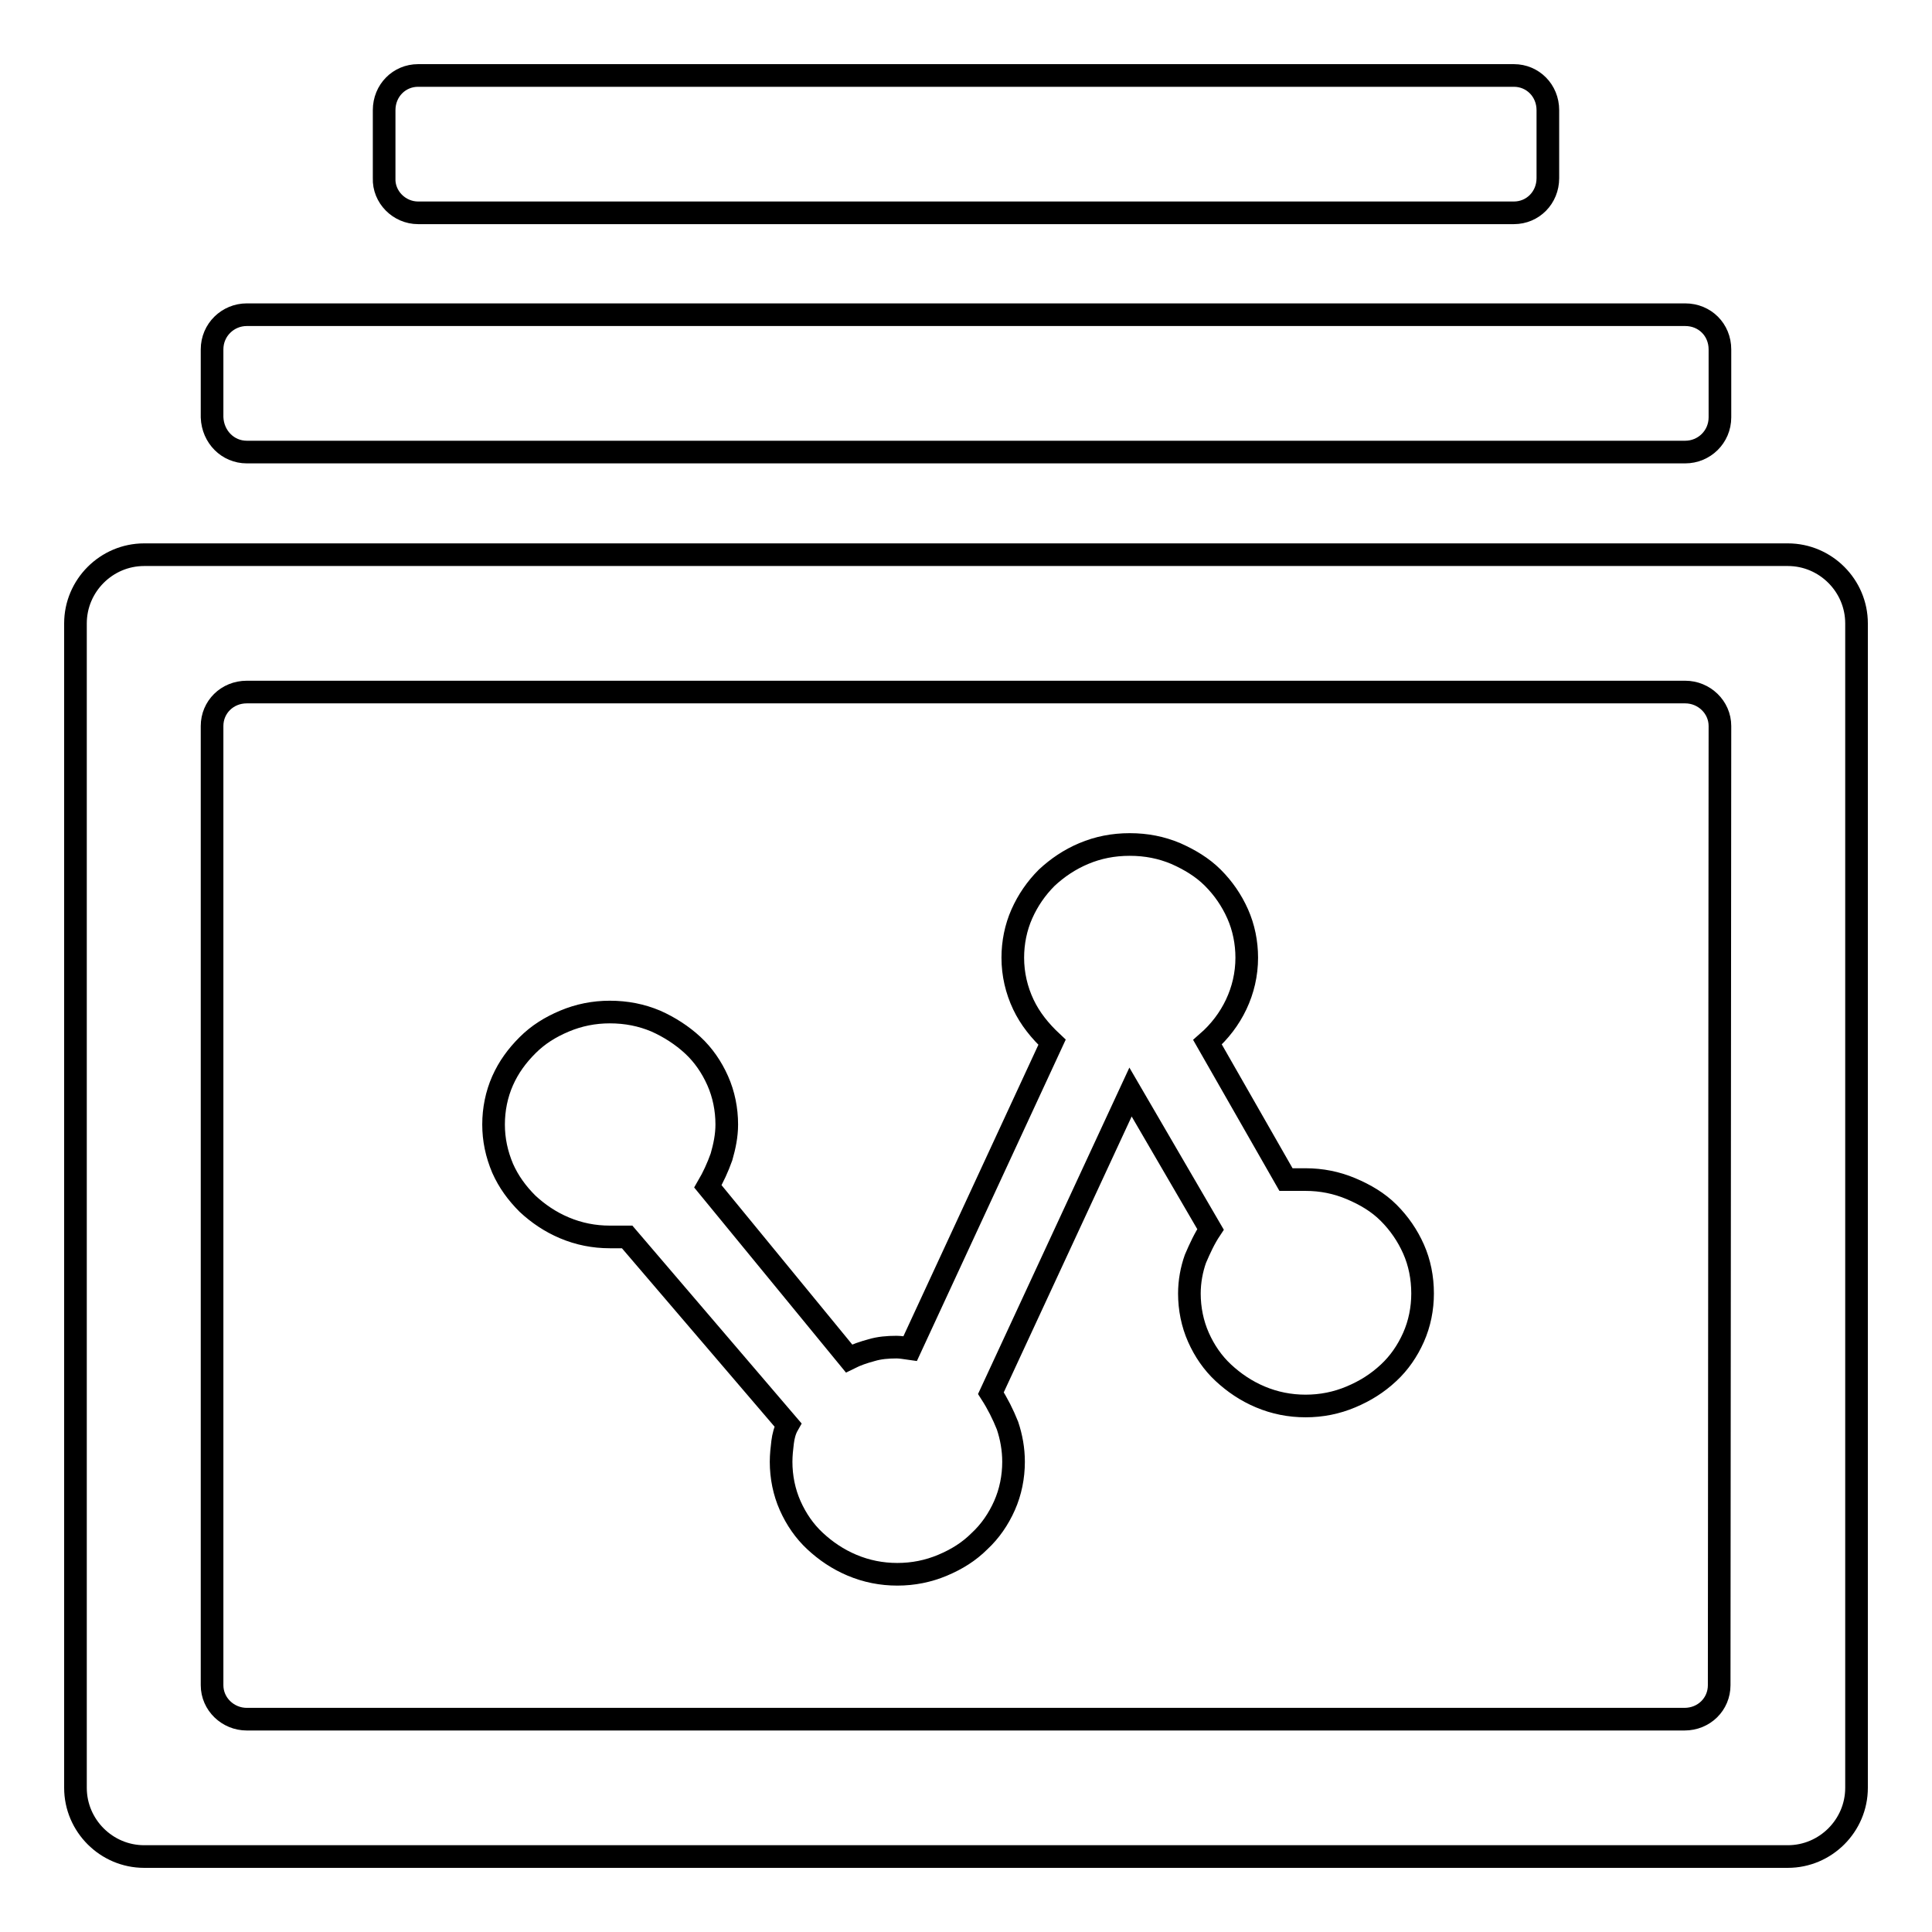
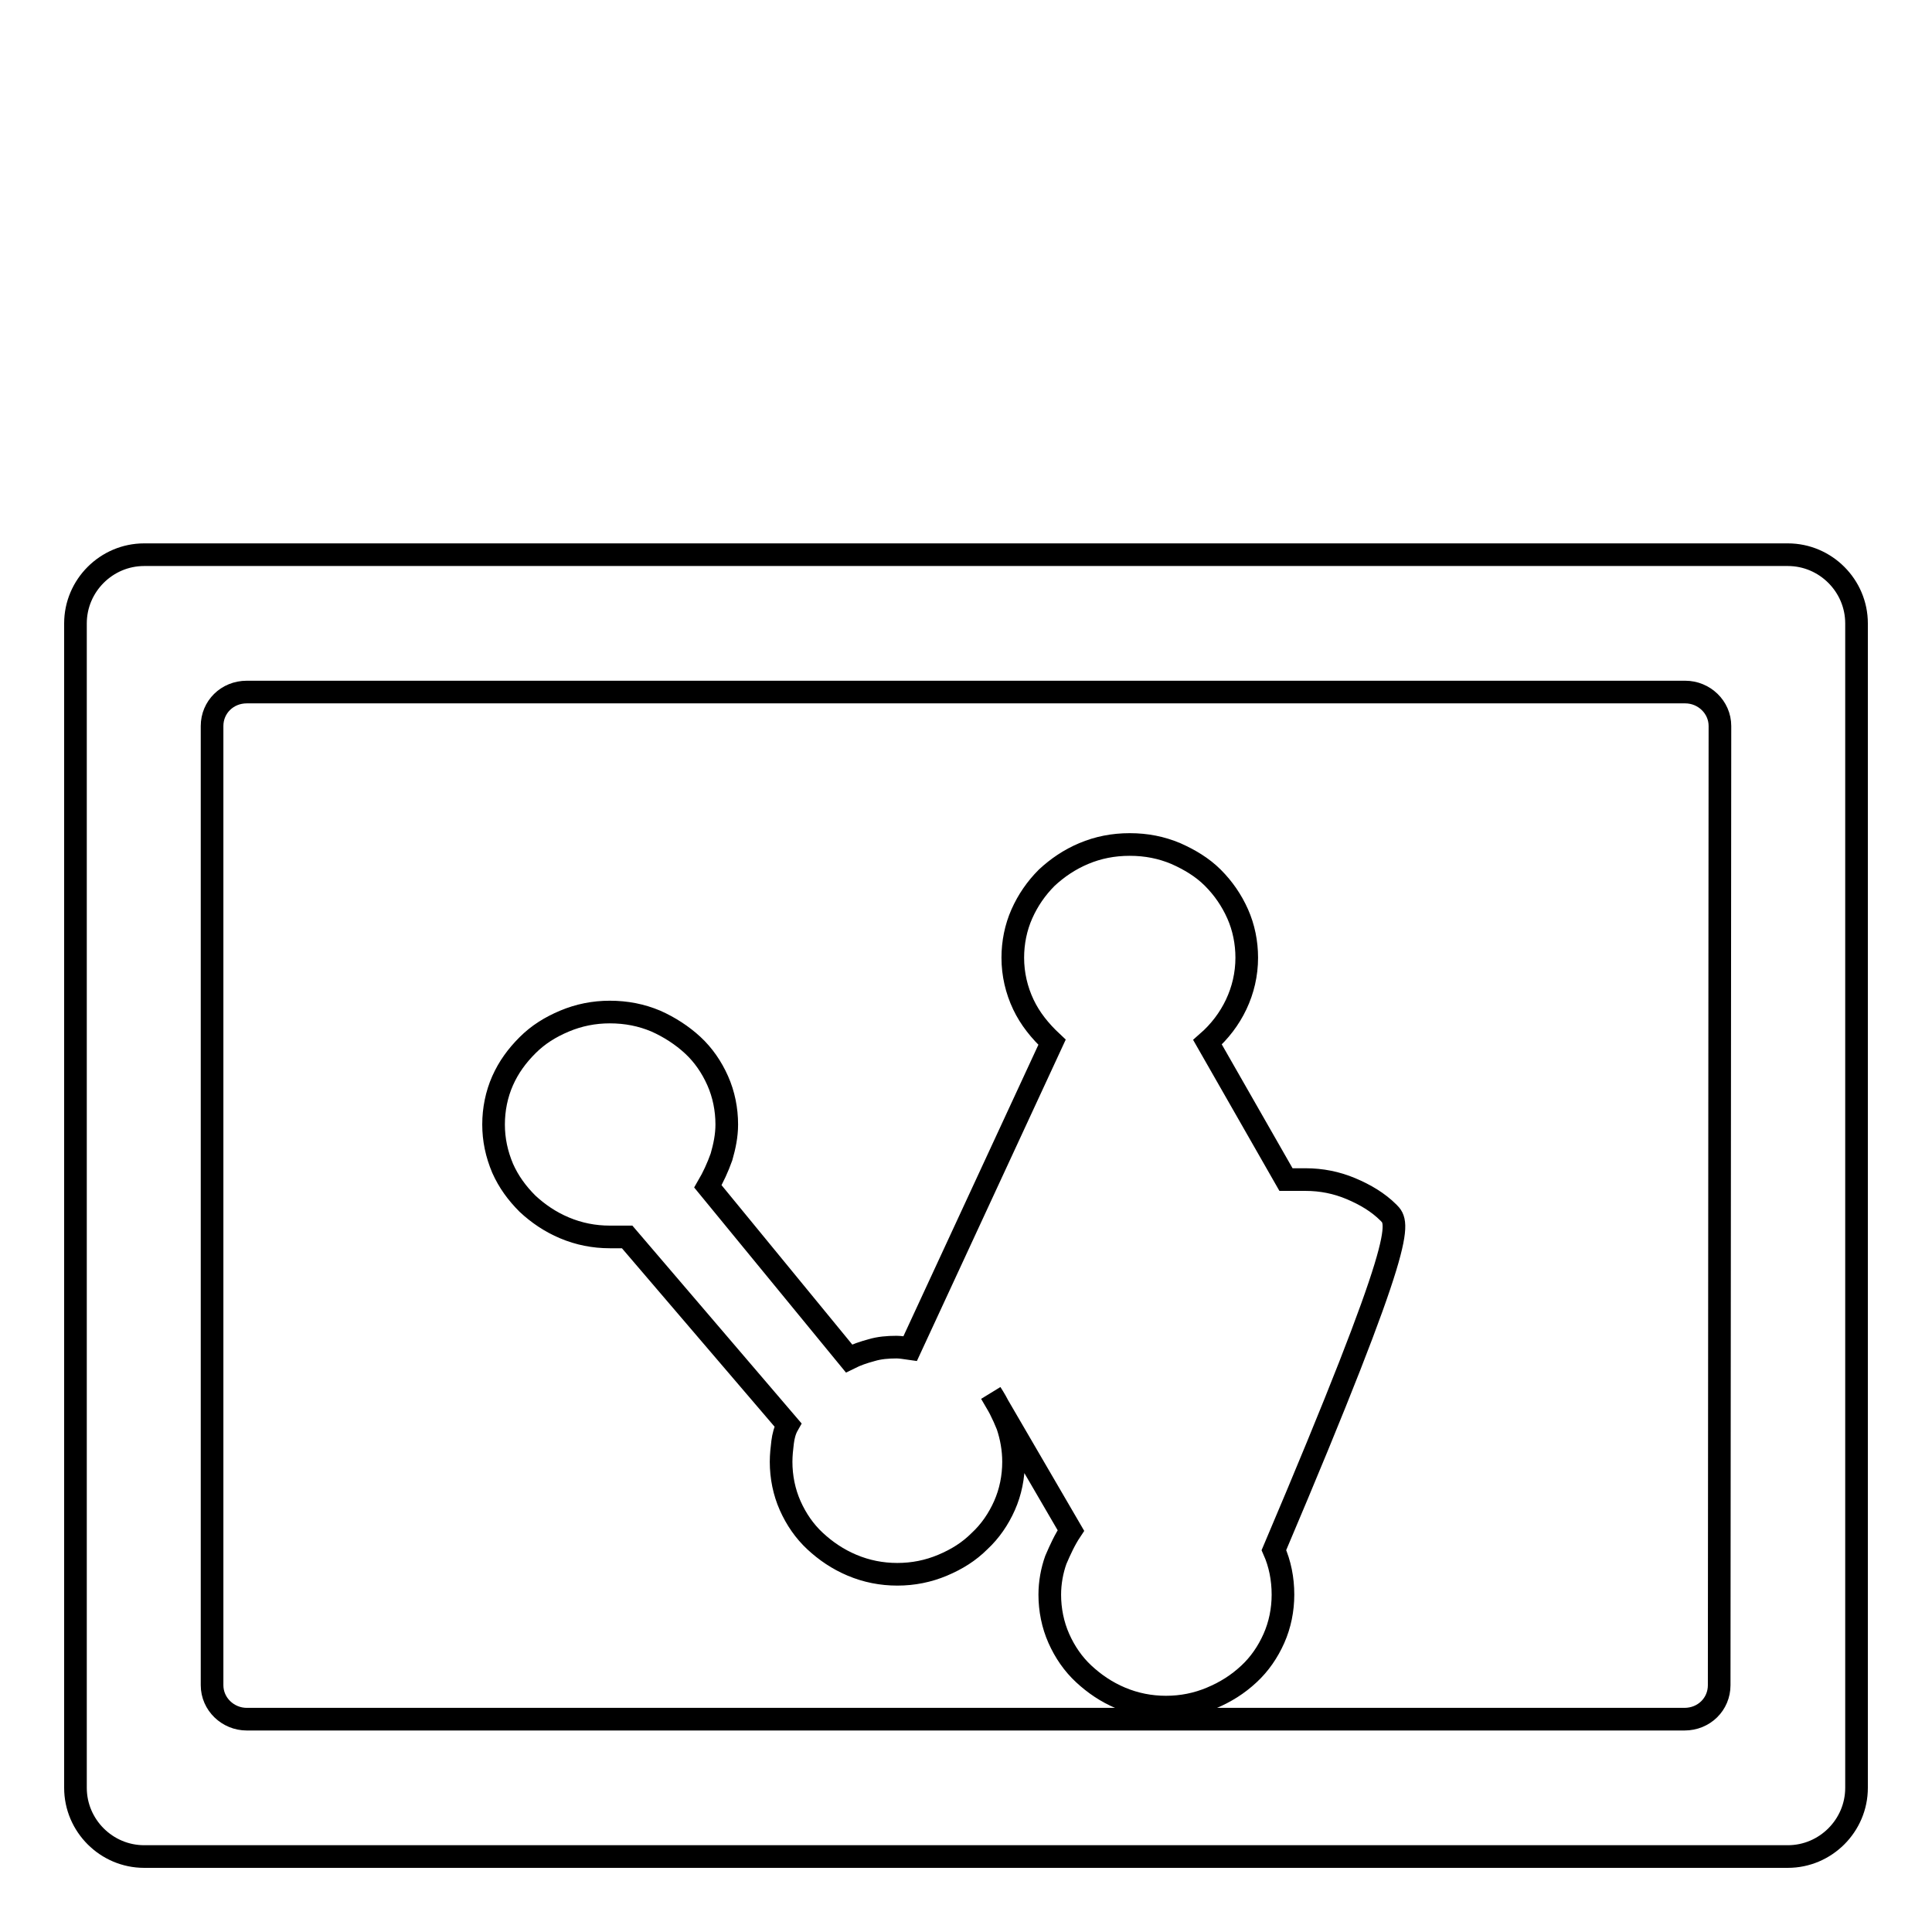
<svg xmlns="http://www.w3.org/2000/svg" version="1.1" x="0px" y="0px" viewBox="0 0 256 256" enable-background="new 0 0 256 256" xml:space="preserve">
  <g>
    <g>
-       <path stroke-width="3" fill-opacity="0" stroke="#000000" d="M55.4,28.2h145.2c2.5,0,4.5-2,4.5-4.6v-9c0-2.6-2-4.6-4.5-4.6H55.4c-2.5,0-4.5,2-4.5,4.6v9C50.8,26.1,52.9,28.2,55.4,28.2z" />
-       <path stroke-width="3" fill-opacity="0" stroke="#000000" d="M32.7,59.9h190.6c2.5,0,4.6-2,4.6-4.6v-9c0-2.6-2-4.6-4.6-4.6H32.7c-2.5,0-4.6,2-4.6,4.6v9C28.2,57.9,30.2,59.9,32.7,59.9z" />
-       <path stroke-width="3" fill-opacity="0" stroke="#000000" d="M184,160.7c-1.4-1.4-3.1-2.4-5-3.2c-1.9-0.8-3.9-1.2-6-1.2h-2.6L160,138.1c1.6-1.4,2.9-3.1,3.8-5c0.9-1.9,1.4-4,1.4-6.2c0-2-0.4-4-1.2-5.8s-1.9-3.4-3.3-4.8c-1.4-1.4-3.1-2.4-4.9-3.2c-1.9-0.8-3.9-1.2-6.1-1.2s-4.2,0.4-6.1,1.2c-1.9,0.8-3.5,1.9-4.9,3.2c-1.4,1.4-2.5,3-3.3,4.8c-0.8,1.8-1.2,3.8-1.2,5.8c0,2.2,0.5,4.3,1.4,6.2c0.9,1.9,2.2,3.5,3.8,5l-18.8,40.6c-0.7-0.1-1.3-0.2-1.8-0.2c-1.2,0-2.3,0.1-3.3,0.4c-1.1,0.3-2,0.6-3,1.1l-18.7-22.8c0.7-1.2,1.3-2.5,1.8-3.9c0.4-1.4,0.7-2.8,0.7-4.3c0-2-0.4-4-1.2-5.8c-0.8-1.8-1.9-3.4-3.3-4.7c-1.4-1.3-3.1-2.4-4.9-3.2c-1.9-0.8-3.9-1.2-6.1-1.2c-2.1,0-4.1,0.4-6,1.2c-1.9,0.8-3.5,1.8-4.9,3.2s-2.5,2.9-3.3,4.7c-0.8,1.8-1.2,3.8-1.2,5.8s0.4,3.9,1.2,5.8c0.8,1.8,1.9,3.3,3.3,4.7c1.4,1.3,3,2.4,4.9,3.2c1.9,0.8,3.9,1.2,6,1.2c0.4,0,0.8,0,1.2,0c0.4,0,0.7,0,1.1,0l21.3,24.9c-0.4,0.7-0.6,1.5-0.7,2.3c-0.1,0.8-0.2,1.7-0.2,2.6c0,2,0.4,4,1.2,5.8c0.8,1.8,1.9,3.4,3.3,4.7c1.4,1.3,3,2.4,4.9,3.2c1.9,0.8,3.9,1.2,6,1.2c2.1,0,4.1-0.4,6-1.2c1.9-0.8,3.5-1.8,4.9-3.2c1.4-1.3,2.5-2.9,3.3-4.7c0.8-1.8,1.2-3.8,1.2-5.8c0-1.7-0.3-3.3-0.8-4.8c-0.6-1.5-1.3-2.9-2.2-4.3l18.5-39.9l10.6,18.2c-0.8,1.2-1.4,2.5-2,3.9c-0.5,1.4-0.8,3-0.8,4.6c0,2,0.4,4,1.2,5.8c0.8,1.8,1.9,3.4,3.3,4.7s3,2.4,4.9,3.2c1.9,0.8,3.9,1.2,6,1.2s4.1-0.4,6-1.2c1.9-0.8,3.5-1.8,5-3.2c1.4-1.3,2.5-2.9,3.3-4.7s1.2-3.8,1.2-5.8c0-2.1-0.4-4.1-1.2-5.9C186.5,163.7,185.4,162.1,184,160.7z" />
+       <path stroke-width="3" fill-opacity="0" stroke="#000000" d="M184,160.7c-1.4-1.4-3.1-2.4-5-3.2c-1.9-0.8-3.9-1.2-6-1.2h-2.6L160,138.1c1.6-1.4,2.9-3.1,3.8-5c0.9-1.9,1.4-4,1.4-6.2c0-2-0.4-4-1.2-5.8s-1.9-3.4-3.3-4.8c-1.4-1.4-3.1-2.4-4.9-3.2c-1.9-0.8-3.9-1.2-6.1-1.2s-4.2,0.4-6.1,1.2c-1.9,0.8-3.5,1.9-4.9,3.2c-1.4,1.4-2.5,3-3.3,4.8c-0.8,1.8-1.2,3.8-1.2,5.8c0,2.2,0.5,4.3,1.4,6.2c0.9,1.9,2.2,3.5,3.8,5l-18.8,40.6c-0.7-0.1-1.3-0.2-1.8-0.2c-1.2,0-2.3,0.1-3.3,0.4c-1.1,0.3-2,0.6-3,1.1l-18.7-22.8c0.7-1.2,1.3-2.5,1.8-3.9c0.4-1.4,0.7-2.8,0.7-4.3c0-2-0.4-4-1.2-5.8c-0.8-1.8-1.9-3.4-3.3-4.7c-1.4-1.3-3.1-2.4-4.9-3.2c-1.9-0.8-3.9-1.2-6.1-1.2c-2.1,0-4.1,0.4-6,1.2c-1.9,0.8-3.5,1.8-4.9,3.2s-2.5,2.9-3.3,4.7c-0.8,1.8-1.2,3.8-1.2,5.8s0.4,3.9,1.2,5.8c0.8,1.8,1.9,3.3,3.3,4.7c1.4,1.3,3,2.4,4.9,3.2c1.9,0.8,3.9,1.2,6,1.2c0.4,0,0.8,0,1.2,0c0.4,0,0.7,0,1.1,0l21.3,24.9c-0.4,0.7-0.6,1.5-0.7,2.3c-0.1,0.8-0.2,1.7-0.2,2.6c0,2,0.4,4,1.2,5.8c0.8,1.8,1.9,3.4,3.3,4.7c1.4,1.3,3,2.4,4.9,3.2c1.9,0.8,3.9,1.2,6,1.2c2.1,0,4.1-0.4,6-1.2c1.9-0.8,3.5-1.8,4.9-3.2c1.4-1.3,2.5-2.9,3.3-4.7c0.8-1.8,1.2-3.8,1.2-5.8c0-1.7-0.3-3.3-0.8-4.8c-0.6-1.5-1.3-2.9-2.2-4.3l10.6,18.2c-0.8,1.2-1.4,2.5-2,3.9c-0.5,1.4-0.8,3-0.8,4.6c0,2,0.4,4,1.2,5.8c0.8,1.8,1.9,3.4,3.3,4.7s3,2.4,4.9,3.2c1.9,0.8,3.9,1.2,6,1.2s4.1-0.4,6-1.2c1.9-0.8,3.5-1.8,5-3.2c1.4-1.3,2.5-2.9,3.3-4.7s1.2-3.8,1.2-5.8c0-2.1-0.4-4.1-1.2-5.9C186.5,163.7,185.4,162.1,184,160.7z" />
      <path stroke-width="3" fill-opacity="0" stroke="#000000" d="M236.9,73.5H19.1c-5,0-9.1,4.1-9.1,9.1v154.3c0,5,4.1,9.1,9.1,9.1h217.8c5,0,9.1-4.1,9.1-9.1V82.6C246,77.6,241.9,73.5,236.9,73.5z M227.8,223.3c0,2.5-2,4.5-4.6,4.5H32.7c-2.5,0-4.6-2-4.6-4.5V96.2c0-2.5,2-4.5,4.6-4.5h190.6c2.5,0,4.6,2,4.6,4.5L227.8,223.3L227.8,223.3z" />
    </g>
  </g>
</svg>